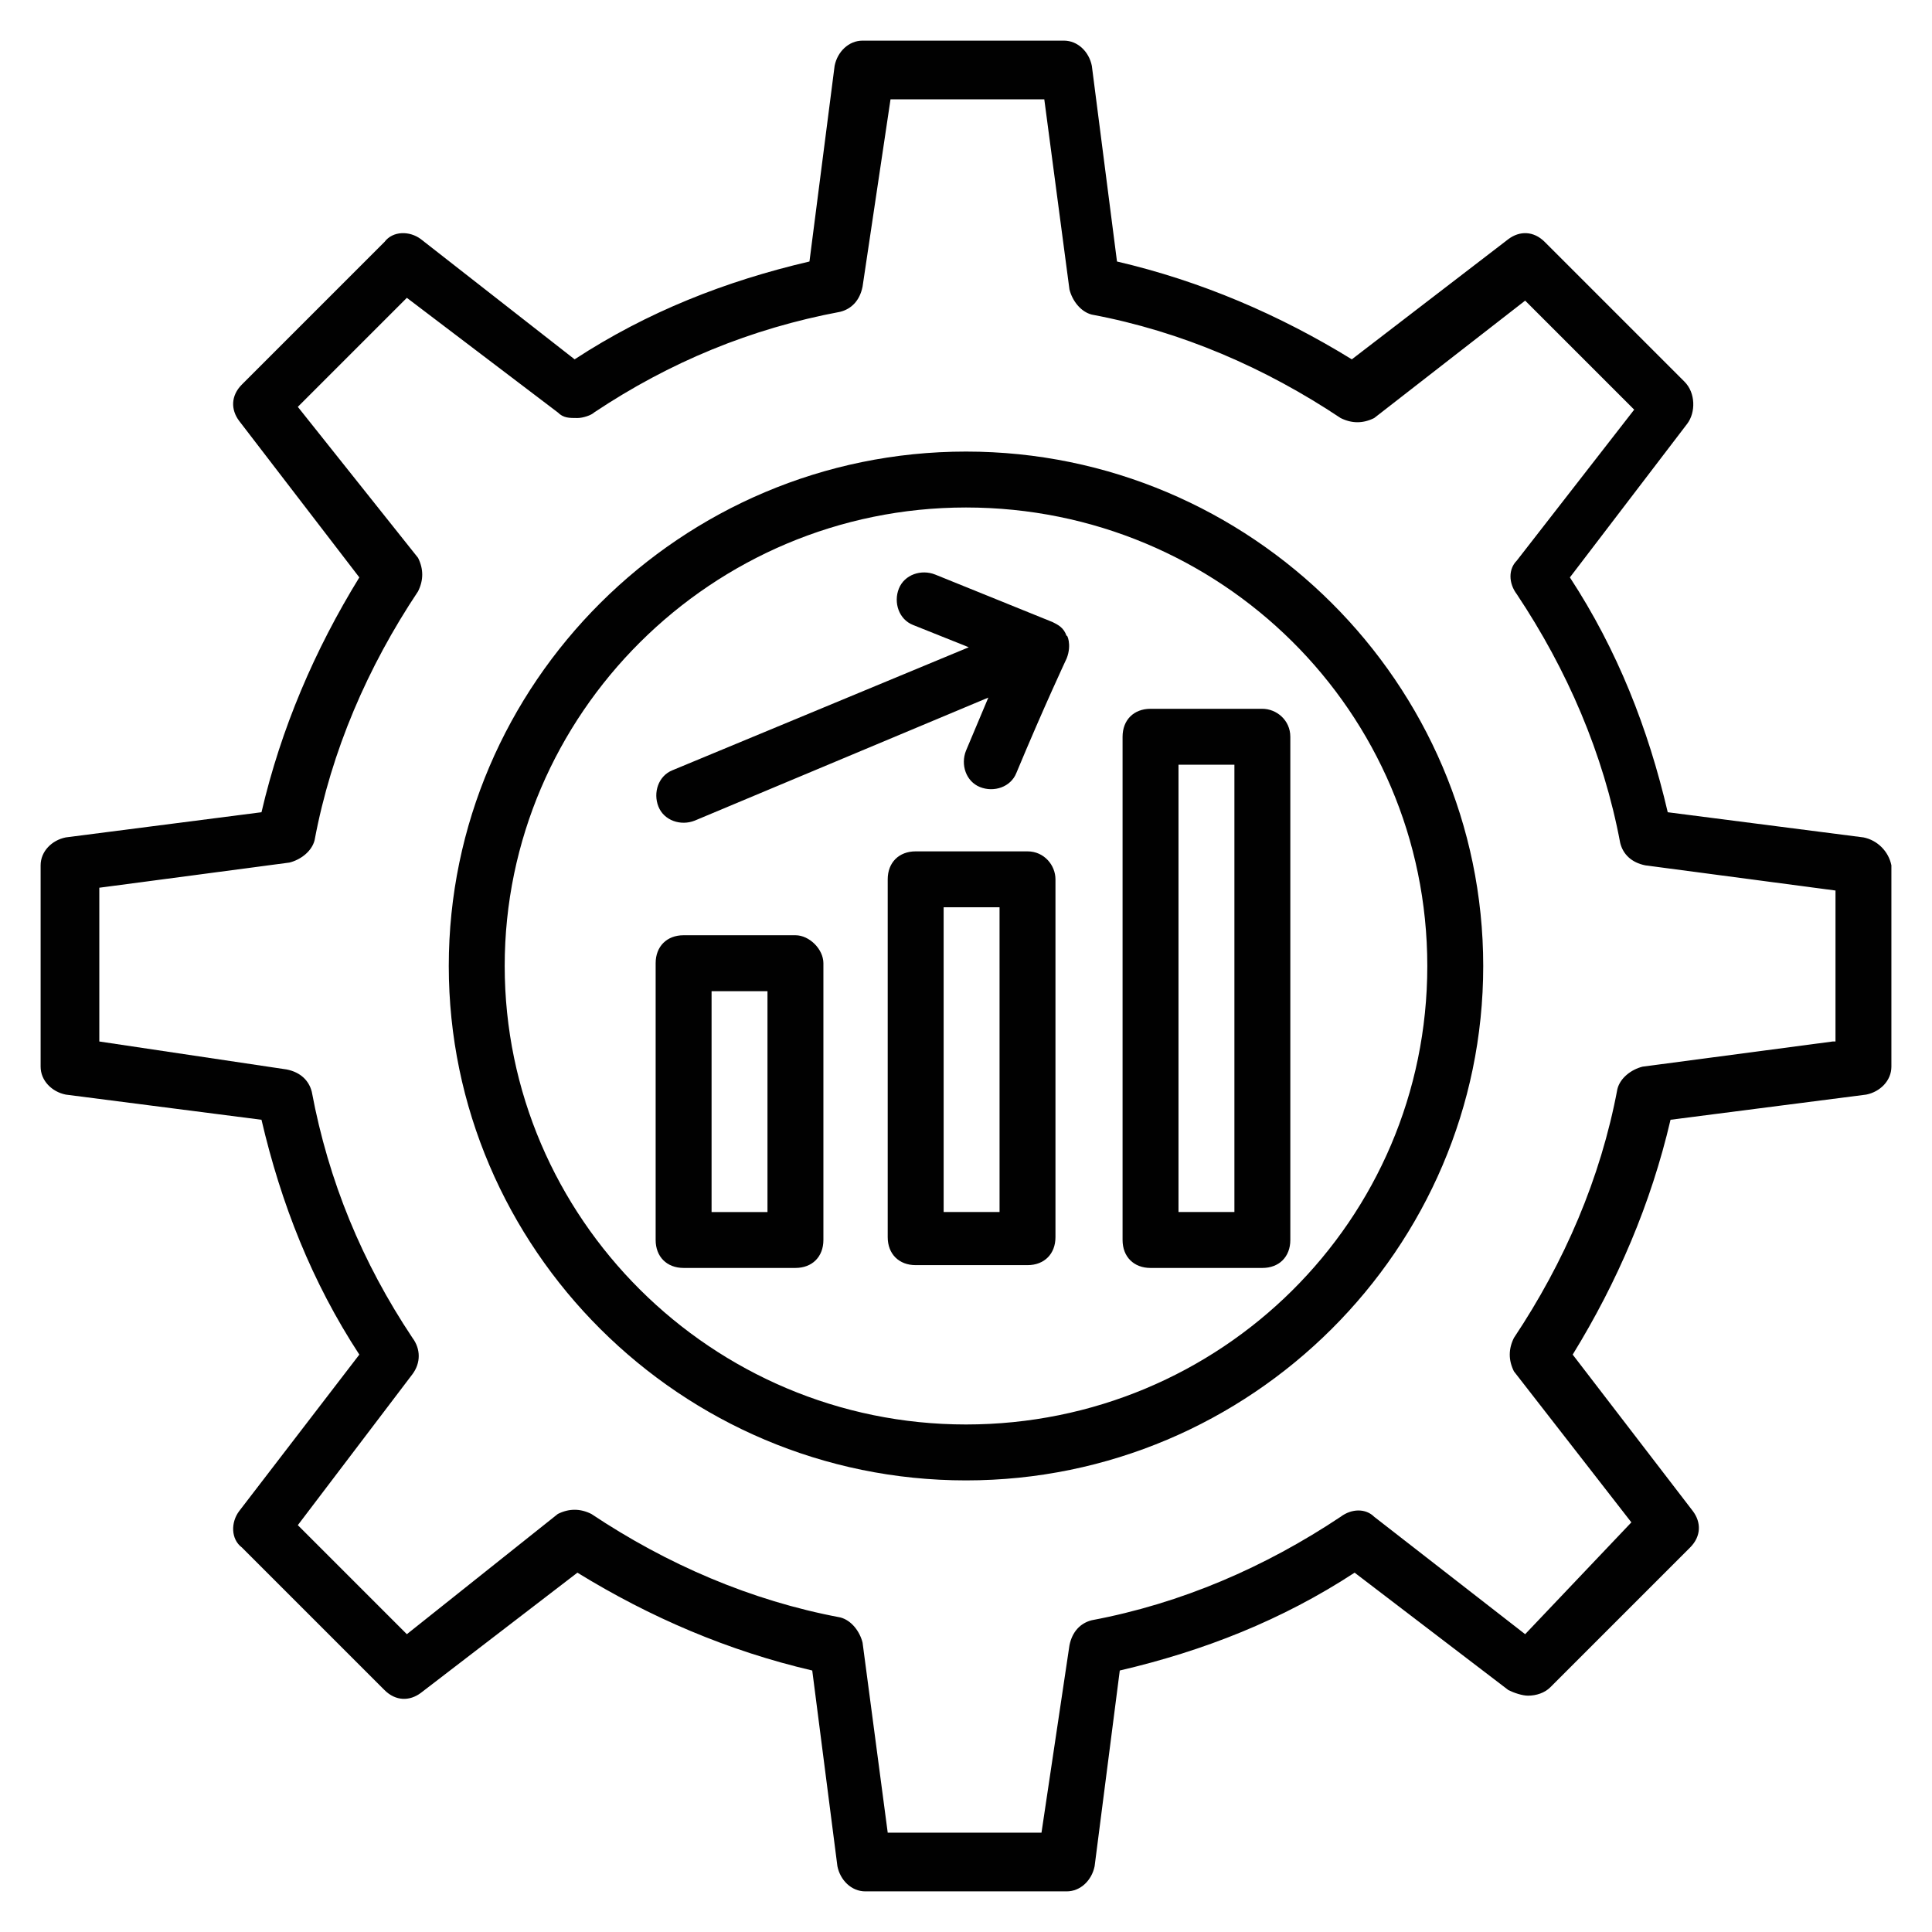
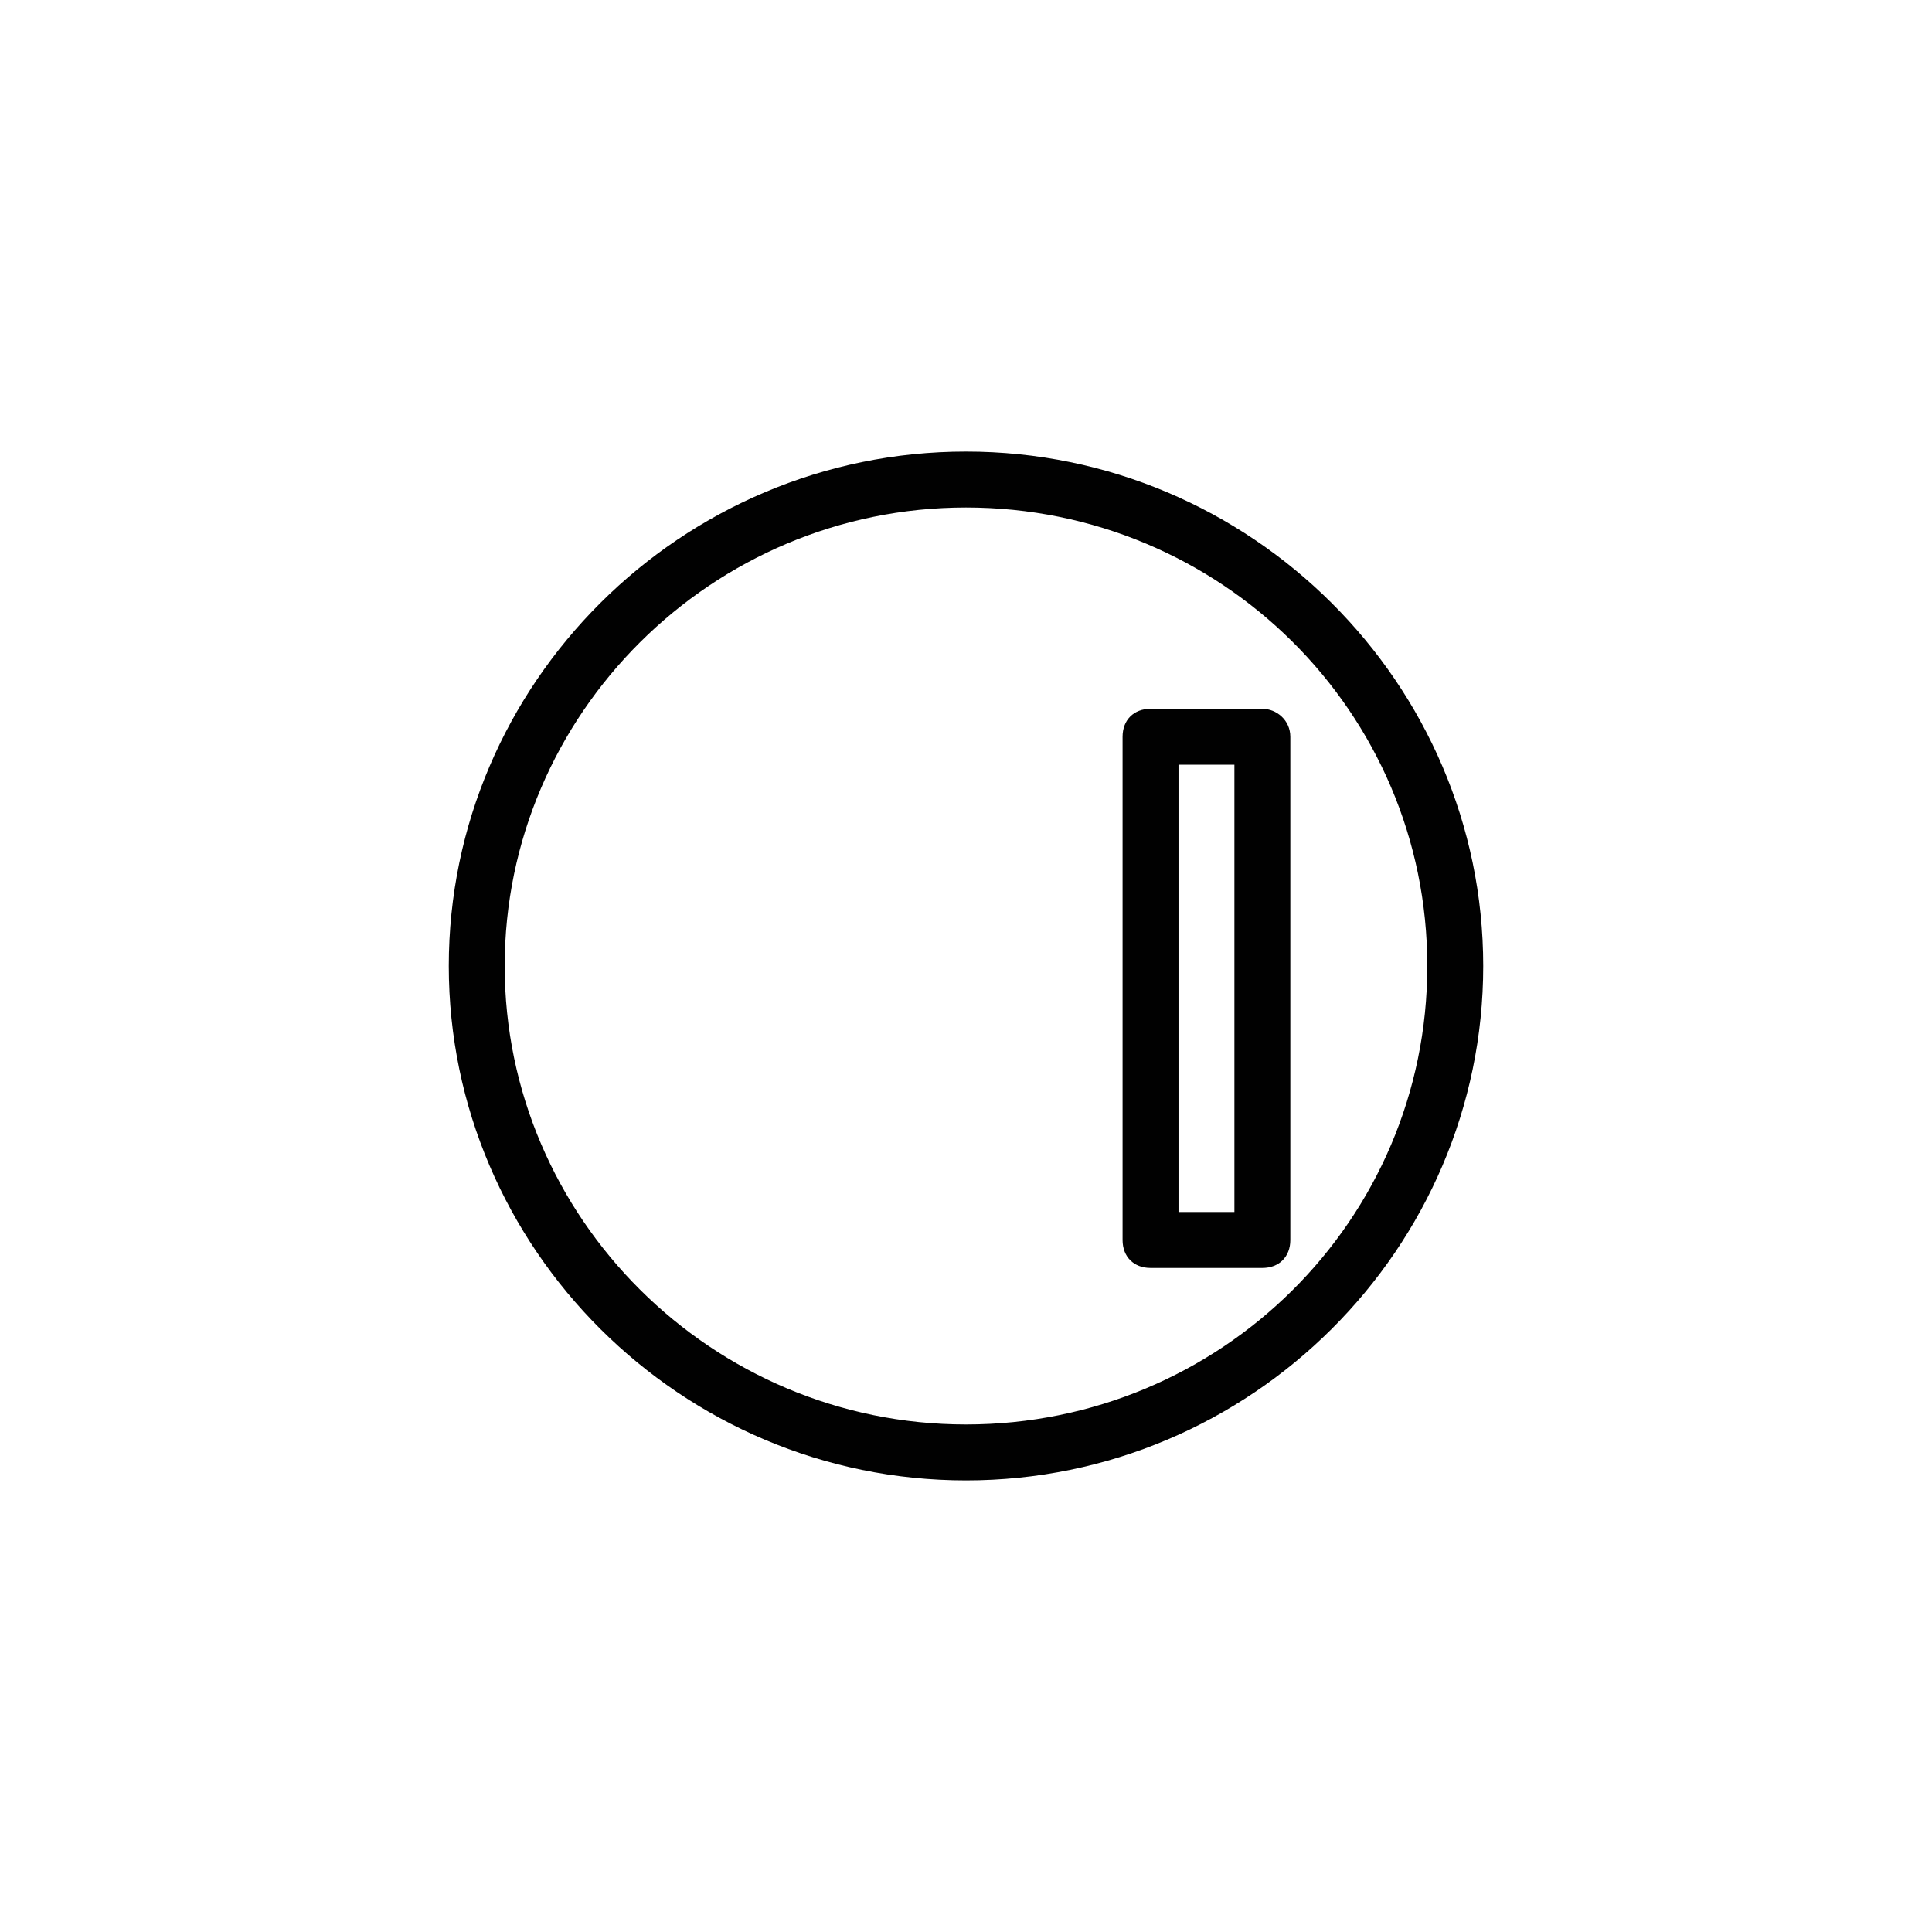
<svg xmlns="http://www.w3.org/2000/svg" width="800px" height="800px" version="1.1" viewBox="144 144 512 512">
  <g fill="#010101">
-     <path d="m637.83 365.92-51.863-6.668c-5.188-22.227-13.336-42.973-25.93-62.234l31.117-40.75c2.223-2.965 2.223-8.148-0.742-11.113l-37.043-37.043c-2.965-2.965-6.668-2.965-9.633-0.742l-41.488 31.859c-19.262-11.855-40.008-20.746-62.234-25.93l-6.668-51.863c-0.742-3.703-3.703-6.668-7.41-6.668h-53.344c-3.703 0-6.668 2.965-7.41 6.668l-6.668 51.863c-22.227 5.188-42.973 13.336-62.234 25.93l-40.754-31.859c-2.965-2.223-7.41-2.223-9.633 0.742l-37.785 37.785c-2.965 2.965-2.965 6.668-0.742 9.633l31.859 41.488c-11.855 19.262-20.746 40.008-25.93 62.234l-51.863 6.668c-3.703 0.742-6.668 3.703-6.668 7.41v53.344c0 3.703 2.965 6.668 6.668 7.41l51.863 6.668c5.188 22.227 13.336 42.973 25.93 62.234l-31.855 41.488c-2.223 2.965-2.223 7.41 0.742 9.633l37.785 37.785c2.965 2.965 6.668 2.965 9.633 0.742l41.488-31.859c19.262 11.855 40.008 20.746 62.234 25.93l6.668 51.863c0.742 3.703 3.703 6.668 7.41 6.668h53.344c3.703 0 6.668-2.965 7.41-6.668l6.668-51.863c22.227-5.188 42.973-13.336 62.234-25.93l40.75 31.117c1.48 0.742 3.703 1.48 5.188 1.48 2.223 0 4.445-0.742 5.926-2.223l37.043-37.043c2.965-2.965 2.965-6.668 0.742-9.633l-31.859-41.488c11.855-19.262 20.746-40.008 25.93-62.234l51.863-6.668c3.703-0.742 6.668-3.703 6.668-7.41v-53.344c-0.738-3.707-3.703-6.672-7.406-7.41zm-8.152 54.086-50.383 6.668c-2.965 0.742-5.926 2.965-6.668 5.926-4.445 23.707-14.078 45.938-27.414 65.941-1.48 2.965-1.48 5.926 0 8.891l31.117 40.008-28.148 29.637-40.008-31.117c-2.223-2.223-5.926-2.223-8.891 0-20.004 13.336-42.23 22.969-65.941 27.414-2.965 0.742-5.188 2.965-5.926 6.668l-7.41 49.637h-40.75l-6.668-50.383c-0.742-2.965-2.965-5.926-5.926-6.668-23.707-4.445-45.938-14.078-65.941-27.414-2.965-1.48-5.926-1.48-8.891 0l-40.008 31.863-28.895-28.895 30.375-40.008c2.223-2.965 2.223-6.668 0-9.633-13.336-20.004-22.227-41.488-26.672-65.199-0.742-2.965-2.965-5.188-6.668-5.926l-49.641-7.41v-40.75l50.383-6.668c2.965-0.742 5.926-2.965 6.668-5.926 4.445-23.707 14.078-45.938 27.414-65.941 1.48-2.965 1.48-5.926 0-8.891l-31.859-40.008 28.895-28.895 40.008 30.375c1.48 1.48 2.965 1.48 5.188 1.48 1.48 0 3.703-0.742 4.445-1.48 20.004-13.336 41.488-22.227 65.199-26.672 2.965-0.742 5.188-2.965 5.926-6.668l7.41-49.641h40.75l6.668 50.383c0.742 2.965 2.965 5.926 5.926 6.668 23.707 4.445 45.938 14.078 65.941 27.414 2.965 1.48 5.926 1.48 8.891 0l40.008-31.117 28.895 28.895-31.117 40.008c-2.223 2.223-2.223 5.926 0 8.891 13.336 20.004 22.969 42.23 27.414 65.941 0.742 2.965 2.965 5.188 6.668 5.926l50.383 6.668-0.004 40.008z" />
    <path d="m400 263.67c-75.57 0-137.07 61.496-137.07 136.32 0 74.832 61.492 136.33 137.07 136.33 75.57 0 137.07-61.496 137.07-136.32-0.004-74.832-61.496-136.33-137.07-136.33zm0 257.83c-67.422 0-122.25-54.828-122.25-121.51-0.004-66.68 54.824-121.5 122.25-121.5s122.25 54.086 122.25 121.51-54.824 121.5-122.25 121.5z" />
-     <path d="m354.8 391.85h-29.637c-4.445 0-7.41 2.965-7.41 7.41v73.348c0 4.445 2.965 7.41 7.41 7.41h29.637c4.445 0 7.41-2.965 7.41-7.41v-73.348c-0.004-3.703-3.707-7.41-7.41-7.41zm-7.41 73.352h-14.816v-58.531h14.816z" />
-     <path d="m416.3 369.62h-29.637c-4.445 0-7.41 2.965-7.41 7.41v94.836c0 4.445 2.965 7.41 7.41 7.41h29.637c4.445 0 7.41-2.965 7.41-7.41v-94.836c0-3.703-2.965-7.41-7.41-7.41zm-7.406 95.578h-14.816l-0.004-80.758h14.816z" />
    <path d="m478.54 331.84h-29.637c-4.445 0-7.41 2.965-7.41 7.41v133.36c0 4.445 2.965 7.41 7.41 7.41h29.637c4.445 0 7.41-2.965 7.41-7.41v-133.36c-0.004-4.445-3.707-7.41-7.41-7.41zm-7.41 133.36h-14.816v-118.54h14.816z" />
-     <path d="m426.67 312.57c-0.742-2.223-2.223-2.965-3.703-3.703l-31.121-12.598c-3.703-1.48-8.148 0-9.633 3.703-1.48 3.703 0 8.148 3.703 9.633l14.816 5.926-78.535 32.598c-3.703 1.48-5.188 5.926-3.703 9.633 1.48 3.703 5.926 5.188 9.633 3.703l77.793-32.598-5.922 14.078c-1.48 3.703 0 8.148 3.703 9.633 3.703 1.48 8.148 0 9.633-3.703 7.41-17.781 13.336-30.375 13.336-30.375 1.48-3.707 0-6.672 0-5.93z" />
  </g>
</svg>